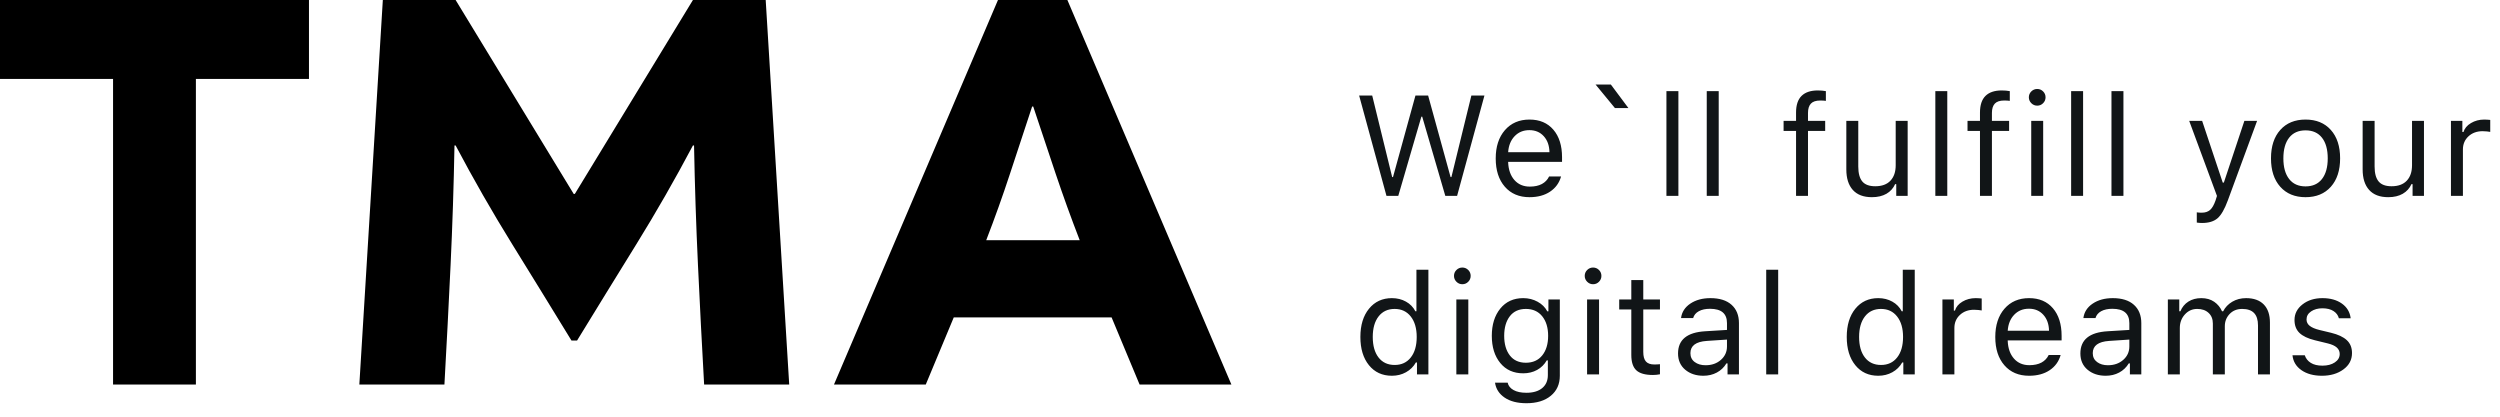
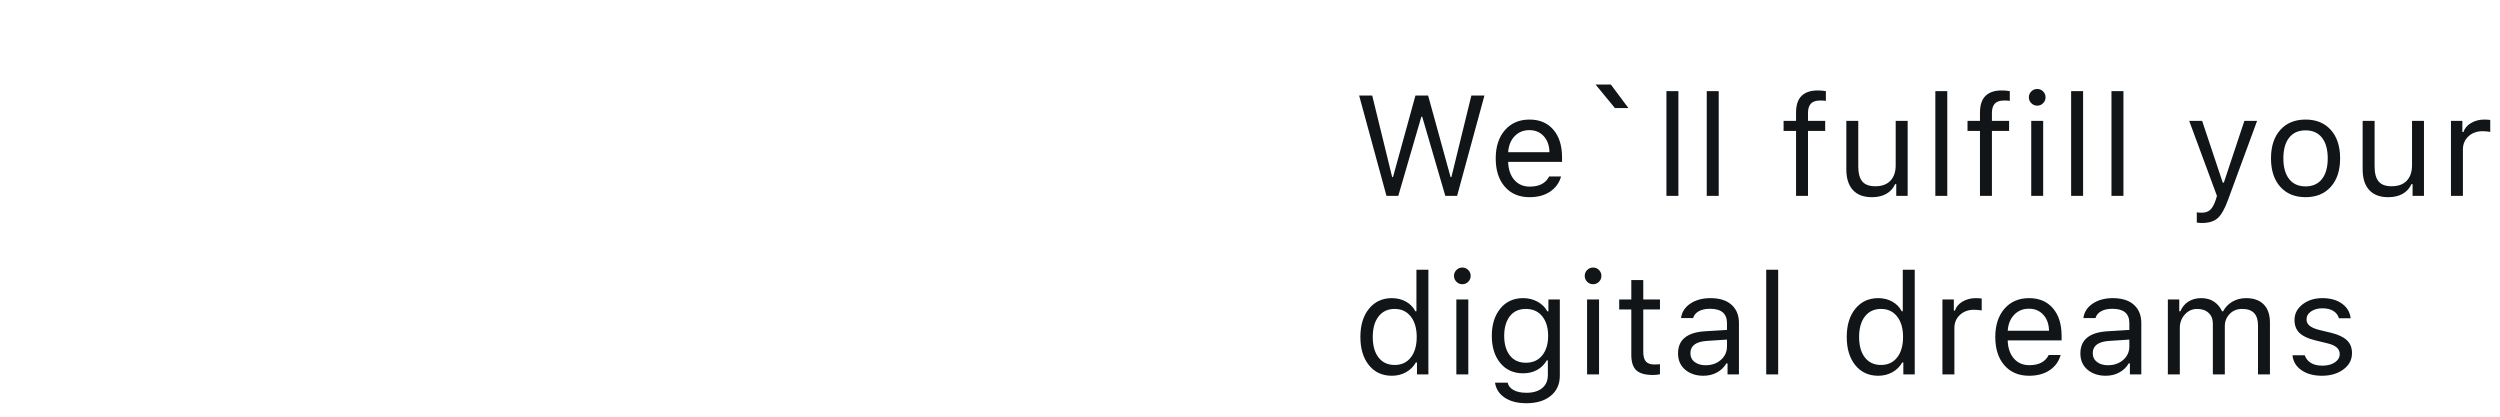
<svg xmlns="http://www.w3.org/2000/svg" width="126px" height="21px" viewBox="0 0 126 21" version="1.1">
  <title>tmalogo</title>
  <desc>Created with Sketch.</desc>
  <defs />
  <g id="Webdesigns" stroke="none" stroke-width="1" fill="none" fill-rule="evenodd">
    <g id="Homepage" transform="translate(-1203, -2332)">
      <g id="footer" transform="translate(0, 2003)">
        <g id="tmalogo" transform="translate(1203, 329)">
-           <path d="M15.572,3.978 L9.873,3.978 L9.873,19.38 L5.698,19.38 L5.698,3.978 L0,3.978 L0,0 L15.572,0 L15.572,3.978 Z M39.776,19.38 L35.488,19.38 C35.375,17.372 35.272,15.368 35.178,13.37 C35.084,11.371 35.018,9.358 34.98,7.331 L34.924,7.331 C34.021,9.036 33.071,10.694 32.075,12.304 C31.078,13.914 30.081,15.534 29.084,17.163 L28.802,17.163 C27.805,15.534 26.809,13.914 25.812,12.304 C24.815,10.694 23.865,9.036 22.963,7.331 L22.906,7.331 C22.869,9.358 22.803,11.371 22.709,13.37 C22.615,15.368 22.511,17.372 22.399,19.38 L18.111,19.38 L19.295,0 L22.963,0 L28.915,9.775 L28.971,9.775 L34.924,0 L38.591,0 L39.776,19.38 Z M52.019,5.371 C51.643,6.507 51.271,7.634 50.905,8.752 C50.538,9.87 50.138,10.988 49.706,12.105 L54.417,12.105 C53.984,10.988 53.58,9.87 53.204,8.752 C52.828,7.634 52.451,6.507 52.075,5.371 L52.019,5.371 Z M56.025,15.998 L48.069,15.998 L46.659,19.38 L42.033,19.38 L50.298,0 L53.796,0 L62.062,19.38 L57.435,19.38 L56.025,15.998 Z" id="TMA" fill="#000000" />
          <path d="M71.637,5.879 L71.553,6.168 C71.497,6.361 71.424,6.609 71.336,6.911 C71.247,7.214 71.153,7.535 71.055,7.875 C70.957,8.215 70.864,8.536 70.775,8.839 C70.686,9.142 70.614,9.389 70.558,9.582 L70.473,9.871 L69.878,9.871 L68.5,4.814 L69.159,4.814 L70.165,8.925 L70.207,8.925 L71.339,4.814 L71.977,4.814 L73.109,8.925 L73.151,8.925 L74.157,4.814 L74.816,4.814 L73.438,9.871 L72.843,9.871 L71.679,5.879 L71.637,5.879 Z M77.08,6.559 C76.778,6.559 76.531,6.661 76.337,6.864 C76.143,7.067 76.034,7.336 76.011,7.67 L78.093,7.67 C78.086,7.336 77.99,7.067 77.805,6.864 C77.621,6.661 77.379,6.559 77.08,6.559 Z M78.075,8.893 L78.678,8.893 C78.587,9.218 78.402,9.473 78.124,9.659 C77.846,9.845 77.5,9.938 77.087,9.938 C76.564,9.938 76.149,9.762 75.843,9.41 C75.537,9.059 75.384,8.584 75.384,7.986 C75.384,7.392 75.538,6.917 75.846,6.561 C76.155,6.205 76.568,6.026 77.087,6.026 C77.596,6.026 77.997,6.196 78.289,6.536 C78.581,6.876 78.727,7.339 78.727,7.926 L78.727,8.157 L76.011,8.157 L76.011,8.185 C76.027,8.559 76.133,8.856 76.328,9.076 C76.523,9.295 76.781,9.405 77.101,9.405 C77.344,9.405 77.547,9.361 77.711,9.274 C77.874,9.186 77.996,9.059 78.075,8.893 Z M82.071,5.445 L81.391,5.445 L80.416,4.26 L81.187,4.26 L82.071,5.445 Z M83.988,9.871 L83.988,4.593 L84.591,4.593 L84.591,9.871 L83.988,9.871 Z M86.02,9.871 L86.02,4.593 L86.623,4.593 L86.623,9.871 L86.02,9.871 Z M90.521,9.871 L90.521,6.598 L89.893,6.598 L89.893,6.093 L90.521,6.093 L90.521,5.672 C90.521,5.296 90.613,5.016 90.799,4.833 C90.985,4.65 91.258,4.558 91.618,4.558 C91.692,4.558 91.763,4.561 91.83,4.567 C91.896,4.572 91.961,4.581 92.024,4.593 L92.024,5.084 C91.987,5.077 91.944,5.072 91.894,5.07 C91.845,5.067 91.794,5.066 91.74,5.066 C91.523,5.066 91.366,5.118 91.269,5.222 C91.172,5.326 91.123,5.482 91.123,5.69 L91.123,6.093 L91.989,6.093 L91.989,6.598 L91.123,6.598 L91.123,9.871 L90.521,9.871 Z M96.146,6.093 L96.146,9.871 L95.571,9.871 L95.571,9.279 L95.515,9.279 C95.421,9.489 95.275,9.651 95.077,9.766 C94.878,9.88 94.634,9.938 94.344,9.938 C93.921,9.938 93.601,9.816 93.382,9.573 C93.164,9.33 93.055,8.986 93.055,8.539 L93.055,6.093 L93.657,6.093 L93.657,8.392 C93.657,8.731 93.725,8.981 93.859,9.144 C93.993,9.306 94.211,9.387 94.512,9.387 C94.847,9.387 95.102,9.294 95.278,9.107 C95.455,8.92 95.543,8.661 95.543,8.329 L95.543,6.093 L96.146,6.093 Z M97.541,9.871 L97.541,4.593 L98.143,4.593 L98.143,9.871 L97.541,9.871 Z M99.791,9.871 L99.791,6.598 L99.163,6.598 L99.163,6.093 L99.791,6.093 L99.791,5.672 C99.791,5.296 99.884,5.016 100.069,4.833 C100.255,4.65 100.528,4.558 100.888,4.558 C100.962,4.558 101.033,4.561 101.1,4.567 C101.166,4.572 101.231,4.581 101.294,4.593 L101.294,5.084 C101.257,5.077 101.214,5.072 101.165,5.07 C101.115,5.067 101.064,5.066 101.01,5.066 C100.793,5.066 100.636,5.118 100.539,5.222 C100.442,5.326 100.393,5.482 100.393,5.69 L100.393,6.093 L101.259,6.093 L101.259,6.598 L100.393,6.598 L100.393,9.871 L99.791,9.871 Z M102.374,9.871 L102.374,6.093 L102.976,6.093 L102.976,9.871 L102.374,9.871 Z M102.675,5.325 C102.561,5.325 102.462,5.284 102.379,5.201 C102.296,5.118 102.254,5.019 102.254,4.905 C102.254,4.788 102.296,4.689 102.379,4.607 C102.462,4.525 102.561,4.484 102.675,4.484 C102.792,4.484 102.891,4.525 102.973,4.607 C103.055,4.689 103.096,4.788 103.096,4.905 C103.096,5.019 103.055,5.118 102.973,5.201 C102.891,5.284 102.792,5.325 102.675,5.325 Z M104.385,9.871 L104.385,4.593 L104.988,4.593 L104.988,9.871 L104.385,9.871 Z M106.418,9.871 L106.418,4.593 L107.021,4.593 L107.021,9.871 L106.418,9.871 Z M110.988,11.238 C110.963,11.238 110.934,11.237 110.902,11.236 C110.871,11.235 110.839,11.233 110.808,11.229 C110.776,11.226 110.746,11.222 110.718,11.217 L110.718,10.702 C110.756,10.709 110.797,10.713 110.841,10.716 C110.885,10.718 110.929,10.719 110.971,10.719 C111.144,10.719 111.283,10.673 111.388,10.581 C111.493,10.489 111.585,10.328 111.665,10.099 L111.735,9.875 L110.336,6.093 L110.988,6.093 L112.026,9.202 L112.082,9.202 L113.116,6.093 L113.757,6.093 L112.282,10.102 C112.12,10.542 111.948,10.841 111.765,11 C111.581,11.158 111.322,11.238 110.988,11.238 Z M116.2,9.938 C115.662,9.938 115.238,9.763 114.926,9.414 C114.614,9.064 114.458,8.587 114.458,7.982 C114.458,7.375 114.614,6.897 114.926,6.549 C115.238,6.2 115.662,6.026 116.2,6.026 C116.737,6.026 117.162,6.2 117.474,6.549 C117.786,6.897 117.942,7.375 117.942,7.982 C117.942,8.587 117.786,9.064 117.474,9.414 C117.162,9.763 116.737,9.938 116.2,9.938 Z M116.2,9.394 C116.557,9.394 116.833,9.271 117.027,9.023 C117.221,8.775 117.318,8.428 117.318,7.982 C117.318,7.533 117.221,7.186 117.027,6.939 C116.833,6.693 116.557,6.57 116.2,6.57 C115.842,6.57 115.567,6.693 115.373,6.939 C115.179,7.186 115.082,7.533 115.082,7.982 C115.082,8.428 115.179,8.775 115.373,9.023 C115.567,9.271 115.842,9.394 116.2,9.394 Z M122.168,6.093 L122.168,9.871 L121.594,9.871 L121.594,9.279 L121.538,9.279 C121.444,9.489 121.298,9.651 121.099,9.766 C120.901,9.88 120.657,9.938 120.367,9.938 C119.944,9.938 119.623,9.816 119.405,9.573 C119.186,9.33 119.077,8.986 119.077,8.539 L119.077,6.093 L119.68,6.093 L119.68,8.392 C119.68,8.731 119.747,8.981 119.882,9.144 C120.016,9.306 120.234,9.387 120.535,9.387 C120.869,9.387 121.125,9.294 121.301,9.107 C121.477,8.92 121.566,8.661 121.566,8.329 L121.566,6.093 L122.168,6.093 Z M123.528,9.871 L123.528,6.093 L124.103,6.093 L124.103,6.654 L124.159,6.654 C124.215,6.469 124.341,6.318 124.538,6.202 C124.734,6.085 124.957,6.026 125.207,6.026 C125.256,6.026 125.309,6.028 125.367,6.032 C125.424,6.035 125.471,6.039 125.508,6.044 L125.508,6.647 C125.485,6.64 125.43,6.632 125.344,6.624 C125.257,6.616 125.184,6.612 125.123,6.612 C124.836,6.612 124.598,6.698 124.411,6.871 C124.225,7.044 124.131,7.264 124.131,7.53 L124.131,9.871 L123.528,9.871 Z M70.151,18.938 C69.667,18.938 69.282,18.76 68.994,18.405 C68.707,18.05 68.563,17.576 68.563,16.982 C68.563,16.389 68.708,15.914 68.998,15.559 C69.288,15.204 69.672,15.026 70.151,15.026 C70.415,15.026 70.652,15.085 70.861,15.202 C71.07,15.318 71.228,15.481 71.336,15.689 L71.388,15.689 L71.388,13.593 L71.991,13.593 L71.991,18.871 L71.416,18.871 L71.416,18.268 L71.36,18.268 C71.241,18.479 71.075,18.643 70.862,18.761 C70.65,18.879 70.413,18.938 70.151,18.938 Z M70.291,15.57 C69.948,15.57 69.678,15.695 69.482,15.946 C69.285,16.198 69.187,16.543 69.187,16.982 C69.187,17.424 69.285,17.769 69.48,18.019 C69.675,18.269 69.945,18.394 70.291,18.394 C70.635,18.394 70.906,18.268 71.104,18.016 C71.303,17.764 71.402,17.419 71.402,16.982 C71.402,16.55 71.302,16.206 71.103,15.952 C70.903,15.697 70.632,15.57 70.291,15.57 Z M73.4,18.871 L73.4,15.093 L74.003,15.093 L74.003,18.871 L73.4,18.871 Z M73.701,14.325 C73.587,14.325 73.488,14.284 73.405,14.201 C73.322,14.118 73.281,14.019 73.281,13.905 C73.281,13.788 73.322,13.689 73.405,13.607 C73.488,13.525 73.587,13.484 73.701,13.484 C73.818,13.484 73.917,13.525 73.999,13.607 C74.081,13.689 74.122,13.788 74.122,13.905 C74.122,14.019 74.081,14.118 73.999,14.201 C73.917,14.284 73.818,14.325 73.701,14.325 Z M76.905,18.282 C77.255,18.282 77.53,18.159 77.728,17.913 C77.927,17.666 78.026,17.337 78.026,16.926 C78.026,16.515 77.926,16.186 77.727,15.939 C77.527,15.693 77.253,15.57 76.905,15.57 C76.554,15.57 76.284,15.693 76.095,15.939 C75.906,16.186 75.811,16.515 75.811,16.926 C75.811,17.337 75.906,17.666 76.095,17.913 C76.284,18.159 76.554,18.282 76.905,18.282 Z M76.933,20.322 C76.477,20.322 76.111,20.228 75.834,20.04 C75.557,19.852 75.395,19.601 75.349,19.288 L75.986,19.288 C76.019,19.442 76.117,19.566 76.281,19.658 C76.444,19.75 76.662,19.796 76.933,19.796 C77.271,19.796 77.536,19.717 77.727,19.56 C77.917,19.402 78.012,19.184 78.012,18.906 L78.012,18.163 L77.956,18.163 C77.837,18.371 77.675,18.532 77.469,18.645 C77.263,18.758 77.031,18.815 76.771,18.815 C76.283,18.815 75.897,18.642 75.613,18.295 C75.329,17.948 75.187,17.491 75.187,16.926 C75.187,16.361 75.33,15.903 75.615,15.552 C75.9,15.202 76.285,15.026 76.771,15.026 C77.035,15.026 77.277,15.087 77.495,15.207 C77.714,15.327 77.877,15.489 77.984,15.692 L78.04,15.692 L78.04,15.093 L78.615,15.093 L78.615,18.938 C78.615,19.361 78.464,19.697 78.161,19.947 C77.859,20.197 77.449,20.322 76.933,20.322 Z M79.989,18.871 L79.989,15.093 L80.592,15.093 L80.592,18.871 L79.989,18.871 Z M80.29,14.325 C80.176,14.325 80.077,14.284 79.994,14.201 C79.911,14.118 79.87,14.019 79.87,13.905 C79.87,13.788 79.911,13.689 79.994,13.607 C80.077,13.525 80.176,13.484 80.29,13.484 C80.407,13.484 80.506,13.525 80.588,13.607 C80.67,13.689 80.711,13.788 80.711,13.905 C80.711,14.019 80.67,14.118 80.588,14.201 C80.506,14.284 80.407,14.325 80.29,14.325 Z M82.218,14.115 L82.821,14.115 L82.821,15.093 L83.662,15.093 L83.662,15.598 L82.821,15.598 L82.821,17.736 C82.821,17.958 82.865,18.119 82.954,18.219 C83.043,18.32 83.185,18.37 83.381,18.37 C83.435,18.37 83.481,18.369 83.52,18.366 C83.558,18.364 83.606,18.361 83.662,18.356 L83.662,18.864 C83.603,18.876 83.545,18.885 83.487,18.89 C83.428,18.896 83.369,18.899 83.308,18.899 C82.92,18.899 82.641,18.821 82.472,18.664 C82.303,18.508 82.218,18.25 82.218,17.89 L82.218,15.598 L81.608,15.598 L81.608,15.093 L82.218,15.093 L82.218,14.115 Z M85.961,18.408 C86.272,18.408 86.529,18.318 86.734,18.137 C86.938,17.956 87.04,17.731 87.04,17.462 L87.04,17.115 L86.024,17.182 C85.473,17.219 85.197,17.425 85.197,17.799 C85.197,17.99 85.269,18.14 85.414,18.247 C85.559,18.355 85.741,18.408 85.961,18.408 Z M85.849,18.938 C85.482,18.938 85.178,18.837 84.936,18.635 C84.694,18.432 84.573,18.158 84.573,17.813 C84.573,17.121 85.032,16.748 85.95,16.695 L87.04,16.628 L87.04,16.285 C87.04,15.803 86.755,15.563 86.185,15.563 C85.959,15.563 85.77,15.603 85.621,15.685 C85.471,15.767 85.376,15.883 85.334,16.032 L84.724,16.032 C84.763,15.728 84.92,15.485 85.193,15.302 C85.467,15.118 85.804,15.026 86.206,15.026 C86.667,15.026 87.021,15.138 87.27,15.361 C87.519,15.584 87.643,15.892 87.643,16.285 L87.643,18.871 L87.068,18.871 L87.068,18.314 L87.012,18.314 C86.891,18.515 86.73,18.669 86.529,18.776 C86.328,18.884 86.101,18.938 85.849,18.938 Z M89.017,18.871 L89.017,13.593 L89.62,13.593 L89.62,18.871 L89.017,18.871 Z M94.663,18.938 C94.18,18.938 93.794,18.76 93.507,18.405 C93.219,18.05 93.076,17.576 93.076,16.982 C93.076,16.389 93.22,15.914 93.51,15.559 C93.8,15.204 94.184,15.026 94.663,15.026 C94.927,15.026 95.164,15.085 95.373,15.202 C95.582,15.318 95.74,15.481 95.848,15.689 L95.9,15.689 L95.9,13.593 L96.503,13.593 L96.503,18.871 L95.928,18.871 L95.928,18.268 L95.872,18.268 C95.753,18.479 95.587,18.643 95.375,18.761 C95.162,18.879 94.925,18.938 94.663,18.938 Z M94.803,15.57 C94.46,15.57 94.19,15.695 93.994,15.946 C93.798,16.198 93.699,16.543 93.699,16.982 C93.699,17.424 93.797,17.769 93.992,18.019 C94.187,18.269 94.458,18.394 94.803,18.394 C95.147,18.394 95.418,18.268 95.616,18.016 C95.815,17.764 95.914,17.419 95.914,16.982 C95.914,16.55 95.815,16.206 95.615,15.952 C95.415,15.697 95.145,15.57 94.803,15.57 Z M97.898,18.871 L97.898,15.093 L98.473,15.093 L98.473,15.654 L98.529,15.654 C98.585,15.469 98.711,15.318 98.907,15.202 C99.104,15.085 99.327,15.026 99.577,15.026 C99.626,15.026 99.679,15.028 99.736,15.032 C99.794,15.035 99.841,15.039 99.878,15.044 L99.878,15.647 C99.855,15.64 99.8,15.632 99.714,15.624 C99.627,15.616 99.553,15.612 99.493,15.612 C99.205,15.612 98.968,15.698 98.781,15.871 C98.594,16.044 98.501,16.264 98.501,16.53 L98.501,18.871 L97.898,18.871 Z M102.258,15.559 C101.957,15.559 101.709,15.661 101.515,15.864 C101.321,16.067 101.212,16.336 101.189,16.67 L103.271,16.67 C103.264,16.336 103.168,16.067 102.983,15.864 C102.799,15.661 102.557,15.559 102.258,15.559 Z M103.253,17.893 L103.856,17.893 C103.765,18.218 103.58,18.473 103.302,18.659 C103.024,18.845 102.679,18.938 102.265,18.938 C101.742,18.938 101.327,18.762 101.021,18.41 C100.715,18.059 100.562,17.584 100.562,16.986 C100.562,16.392 100.716,15.917 101.024,15.561 C101.333,15.205 101.746,15.026 102.265,15.026 C102.774,15.026 103.175,15.196 103.467,15.536 C103.759,15.876 103.905,16.339 103.905,16.926 L103.905,17.157 L101.189,17.157 L101.189,17.185 C101.205,17.559 101.311,17.856 101.506,18.076 C101.701,18.295 101.959,18.405 102.279,18.405 C102.522,18.405 102.725,18.361 102.889,18.274 C103.052,18.186 103.174,18.059 103.253,17.893 Z M106.239,18.408 C106.55,18.408 106.808,18.318 107.012,18.137 C107.217,17.956 107.319,17.731 107.319,17.462 L107.319,17.115 L106.302,17.182 C105.751,17.219 105.475,17.425 105.475,17.799 C105.475,17.99 105.548,18.14 105.693,18.247 C105.837,18.355 106.02,18.408 106.239,18.408 Z M106.127,18.938 C105.76,18.938 105.456,18.837 105.214,18.635 C104.972,18.432 104.851,18.158 104.851,17.813 C104.851,17.121 105.311,16.748 106.229,16.695 L107.319,16.628 L107.319,16.285 C107.319,15.803 107.034,15.563 106.464,15.563 C106.237,15.563 106.049,15.603 105.899,15.685 C105.75,15.767 105.654,15.883 105.612,16.032 L105.002,16.032 C105.042,15.728 105.198,15.485 105.472,15.302 C105.745,15.118 106.083,15.026 106.485,15.026 C106.945,15.026 107.3,15.138 107.548,15.361 C107.797,15.584 107.922,15.892 107.922,16.285 L107.922,18.871 L107.347,18.871 L107.347,18.314 L107.291,18.314 C107.169,18.515 107.008,18.669 106.807,18.776 C106.606,18.884 106.38,18.938 106.127,18.938 Z M109.26,18.871 L109.26,15.093 L109.835,15.093 L109.835,15.689 L109.891,15.689 C109.978,15.478 110.112,15.316 110.294,15.2 C110.477,15.084 110.694,15.026 110.946,15.026 C111.203,15.026 111.42,15.088 111.596,15.21 C111.773,15.333 111.904,15.493 111.991,15.689 L112.047,15.689 C112.15,15.488 112.303,15.327 112.506,15.207 C112.709,15.087 112.942,15.026 113.203,15.026 C113.589,15.026 113.886,15.133 114.094,15.345 C114.301,15.558 114.405,15.863 114.405,16.26 L114.405,18.871 L113.803,18.871 L113.803,16.4 C113.803,16.122 113.737,15.914 113.605,15.776 C113.473,15.639 113.273,15.57 113.007,15.57 C112.745,15.57 112.534,15.655 112.373,15.825 C112.211,15.996 112.131,16.202 112.131,16.442 L112.131,18.871 L111.528,18.871 L111.528,16.306 C111.528,16.081 111.456,15.903 111.312,15.769 C111.169,15.636 110.978,15.57 110.739,15.57 C110.492,15.57 110.284,15.663 110.116,15.85 C109.947,16.037 109.863,16.264 109.863,16.53 L109.863,18.871 L109.26,18.871 Z M115.643,16.127 C115.643,15.814 115.777,15.552 116.046,15.342 C116.314,15.132 116.65,15.026 117.052,15.026 C117.449,15.026 117.775,15.118 118.031,15.3 C118.287,15.482 118.435,15.728 118.474,16.039 L117.879,16.039 C117.839,15.887 117.748,15.766 117.605,15.675 C117.463,15.584 117.277,15.538 117.048,15.538 C116.824,15.538 116.634,15.59 116.48,15.694 C116.326,15.798 116.249,15.934 116.249,16.102 C116.249,16.231 116.303,16.338 116.41,16.423 C116.518,16.508 116.682,16.578 116.904,16.632 L117.486,16.772 C117.841,16.858 118.106,16.983 118.28,17.145 C118.454,17.307 118.541,17.524 118.541,17.795 C118.541,18.134 118.396,18.409 118.106,18.62 C117.817,18.832 117.457,18.938 117.027,18.938 C116.606,18.938 116.262,18.844 115.993,18.657 C115.724,18.47 115.574,18.22 115.541,17.907 L116.161,17.907 C116.213,18.066 116.313,18.193 116.463,18.288 C116.612,18.382 116.807,18.429 117.048,18.429 C117.303,18.429 117.512,18.375 117.675,18.265 C117.839,18.155 117.921,18.014 117.921,17.841 C117.921,17.71 117.871,17.601 117.772,17.513 C117.672,17.425 117.522,17.357 117.321,17.308 L116.673,17.15 C116.32,17.064 116.06,16.94 115.893,16.779 C115.726,16.618 115.643,16.4 115.643,16.127 Z" id="We`ll-fulfill-your-d" fill="#111517" />
        </g>
      </g>
    </g>
  </g>
</svg>